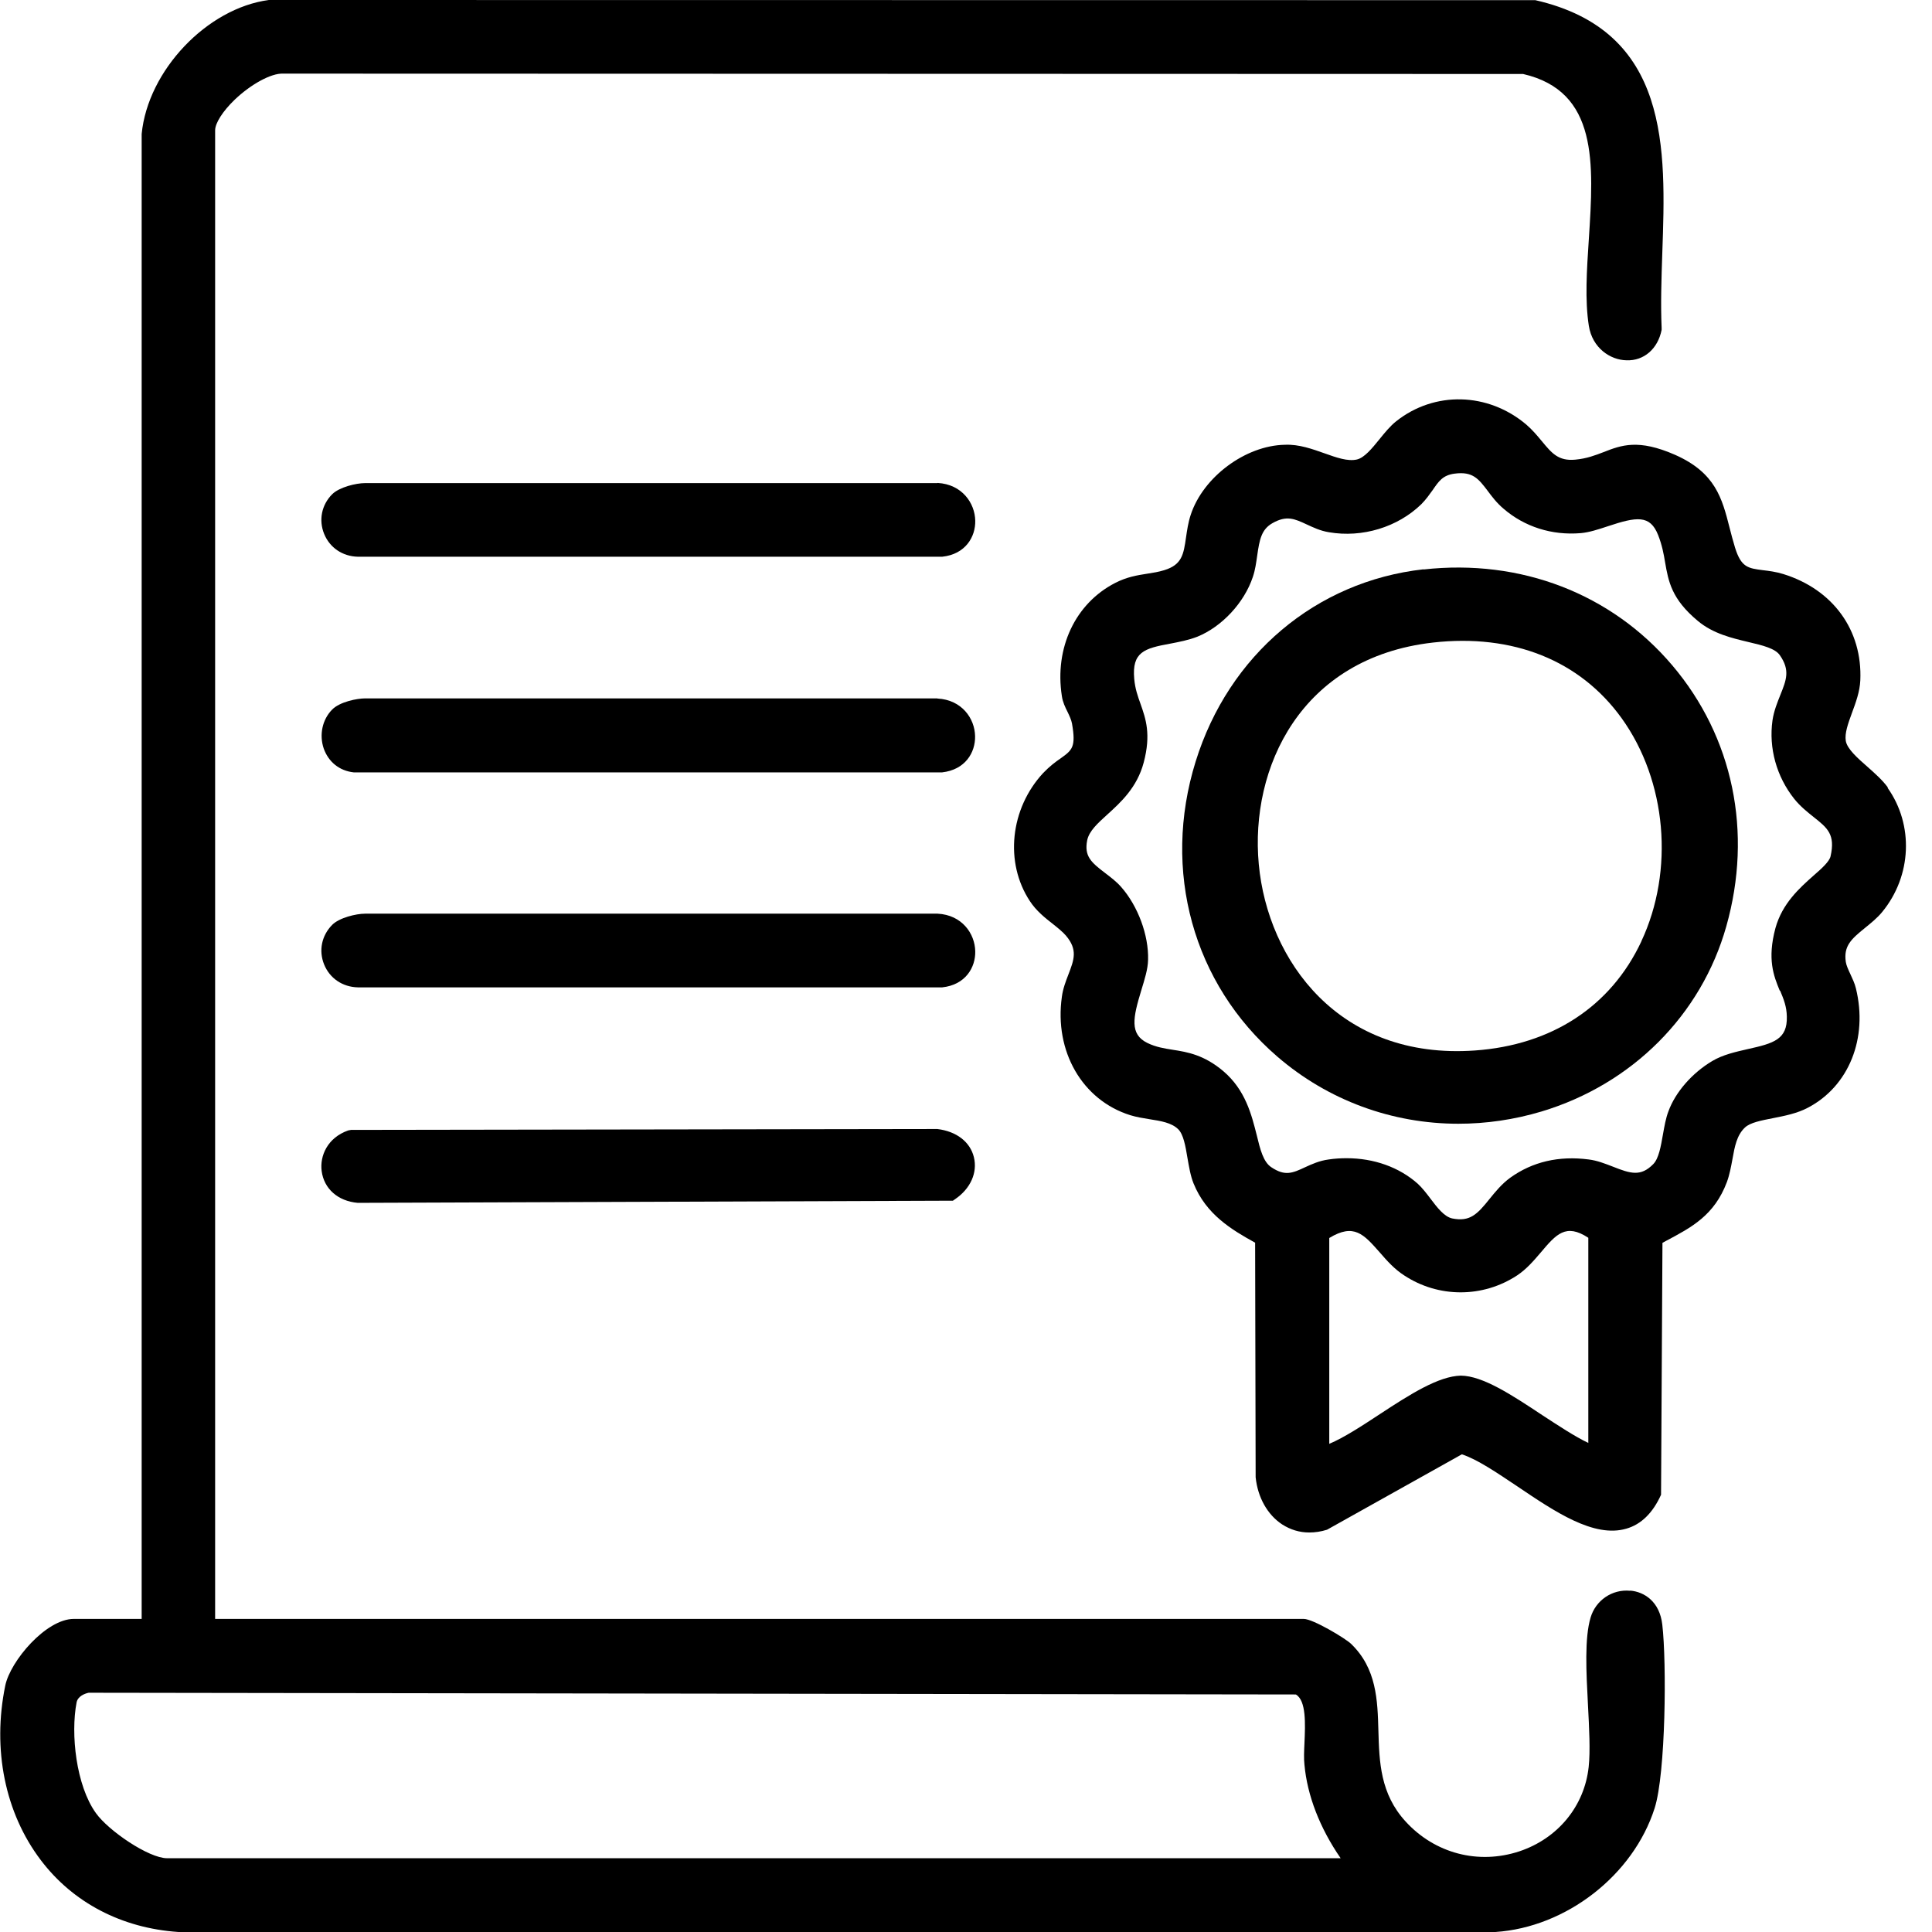
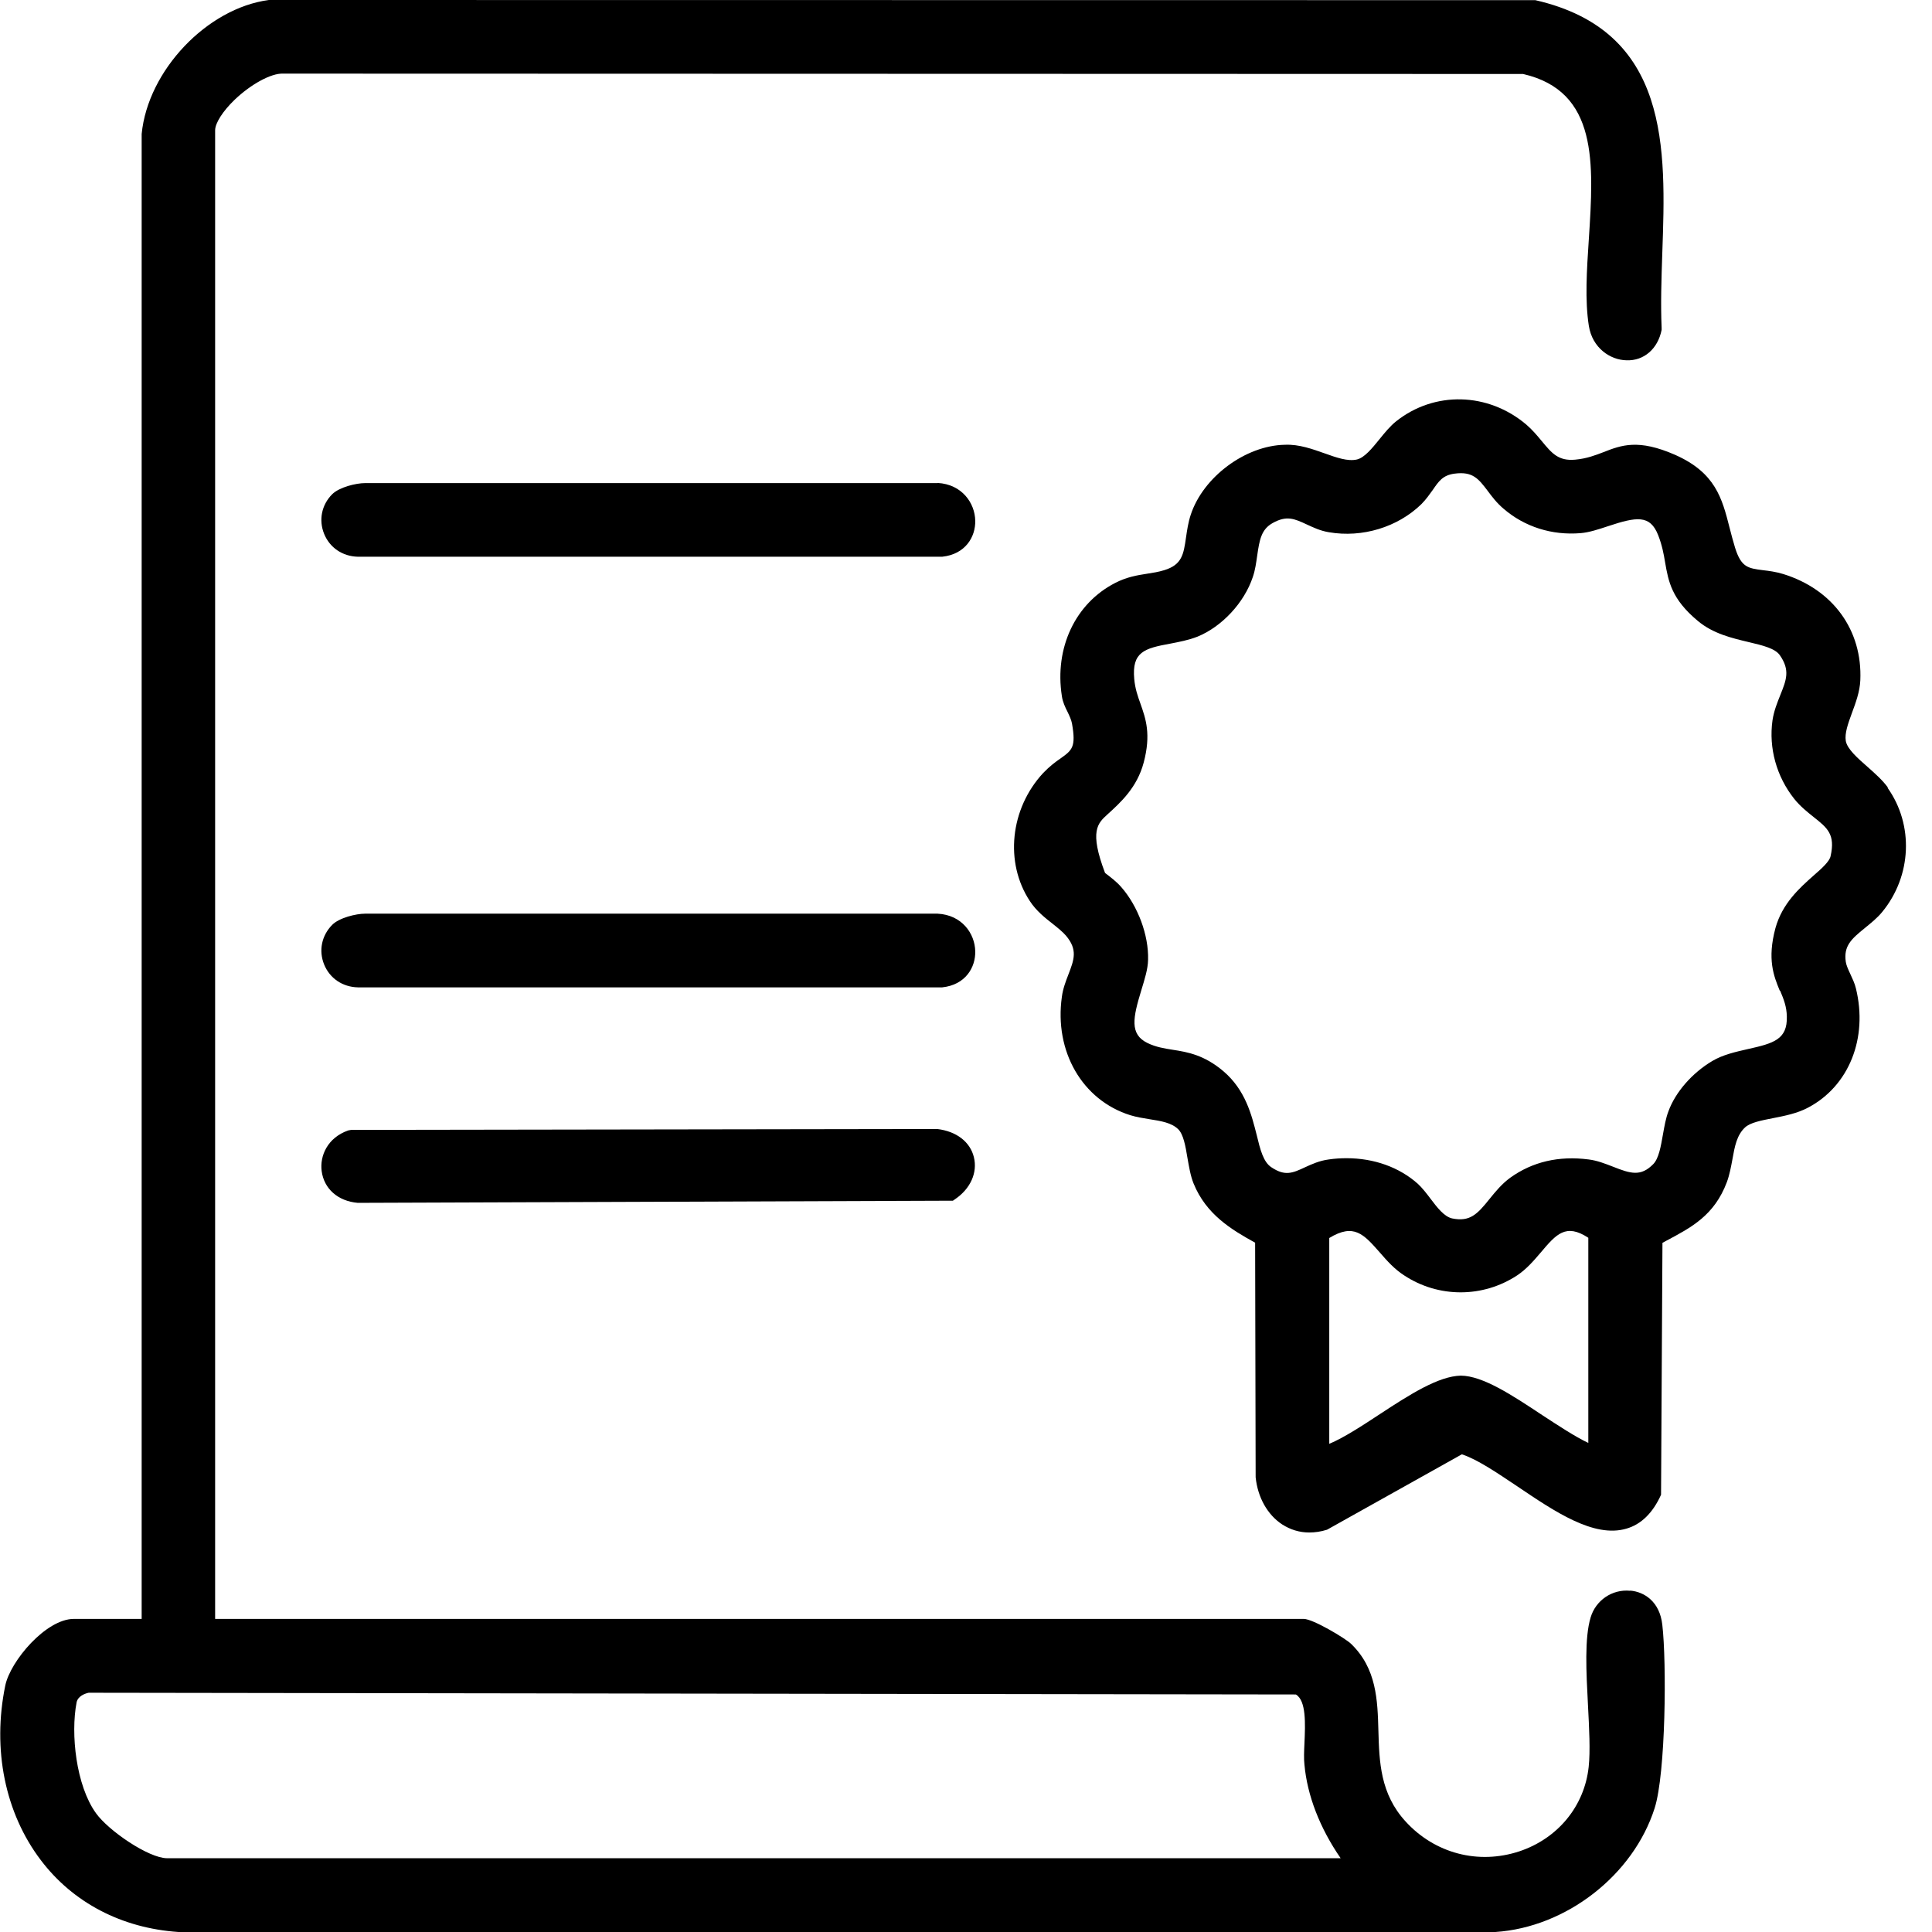
<svg xmlns="http://www.w3.org/2000/svg" width="37" height="37" viewBox="0 0 37 37" fill="none">
  <g clip-path="url(#clip0_209_823)">
    <path d="M31.219 30.465C30.874 30.431 30.559 30.649 30.462 30.977C30.344 31.369 30.378 32.019 30.411 32.645C30.435 33.101 30.458 33.533 30.425 33.838C30.344 34.592 29.832 35.211 29.095 35.456C28.311 35.714 27.48 35.496 26.921 34.886C26.432 34.354 26.415 33.741 26.398 33.148C26.382 32.562 26.365 31.952 25.873 31.48C25.769 31.379 25.146 31.004 24.968 31.004H4.12V2.495C4.12 2.358 4.268 2.127 4.495 1.909C4.803 1.615 5.192 1.4 5.42 1.41L29.169 1.417C30.609 1.749 30.522 3.125 30.428 4.579C30.388 5.182 30.351 5.748 30.428 6.24C30.495 6.666 30.84 6.894 31.148 6.9C31.483 6.914 31.751 6.679 31.822 6.317V6.297V6.277C31.802 5.822 31.818 5.346 31.835 4.844C31.905 2.851 31.986 0.593 29.403 0.003H29.383L5.148 0C3.966 0.157 2.831 1.35 2.713 2.566V31.004H1.414C0.881 31.004 0.198 31.811 0.101 32.28C-0.151 33.503 0.097 34.722 0.781 35.623C1.397 36.437 2.328 36.926 3.417 37H28.639C29.996 36.91 31.279 35.911 31.688 34.629C31.902 33.959 31.919 31.835 31.835 31.115C31.785 30.669 31.487 30.485 31.222 30.462L31.219 30.465ZM24.982 33.798C25.035 34.384 25.276 35.01 25.675 35.587H3.199C2.851 35.587 2.08 35.064 1.836 34.722C1.457 34.193 1.35 33.208 1.467 32.602C1.491 32.485 1.621 32.434 1.698 32.418L24.817 32.451C25.018 32.568 24.998 33.017 24.982 33.379C24.975 33.533 24.968 33.681 24.982 33.801V33.798Z" fill="black" />
-     <path d="M36.156 15.083C36.055 14.943 35.908 14.812 35.764 14.685C35.573 14.517 35.375 14.343 35.349 14.189C35.325 14.045 35.392 13.857 35.466 13.656C35.54 13.456 35.617 13.248 35.627 13.03C35.67 12.069 35.104 11.288 34.15 10.993C34.009 10.95 33.878 10.933 33.764 10.92C33.476 10.883 33.346 10.866 33.228 10.488C33.188 10.357 33.155 10.23 33.124 10.109C32.98 9.543 32.853 9.054 32.083 8.712C31.376 8.401 31.051 8.525 30.709 8.659C30.552 8.719 30.388 8.783 30.167 8.803C29.845 8.833 29.718 8.679 29.527 8.448C29.443 8.347 29.346 8.23 29.229 8.13C28.495 7.51 27.47 7.486 26.737 8.069C26.623 8.16 26.519 8.287 26.419 8.411C26.278 8.585 26.131 8.766 25.986 8.8C25.809 8.84 25.595 8.763 25.367 8.682C25.139 8.602 24.878 8.505 24.606 8.518C23.853 8.532 23.042 9.134 22.804 9.858C22.754 10.009 22.734 10.156 22.714 10.29C22.667 10.618 22.637 10.816 22.295 10.92C22.188 10.953 22.081 10.97 21.97 10.987C21.776 11.017 21.578 11.05 21.357 11.164C20.593 11.556 20.192 12.407 20.336 13.332C20.352 13.445 20.399 13.543 20.446 13.636C20.483 13.713 20.517 13.787 20.53 13.857C20.61 14.31 20.53 14.367 20.316 14.521C20.218 14.588 20.101 14.675 19.977 14.805C19.344 15.489 19.237 16.52 19.723 17.257C19.843 17.442 20.014 17.579 20.165 17.696C20.262 17.773 20.352 17.847 20.413 17.917C20.644 18.189 20.57 18.38 20.459 18.668C20.409 18.798 20.356 18.936 20.336 19.09C20.188 20.135 20.727 21.069 21.645 21.357C21.766 21.394 21.89 21.414 22.014 21.434C22.232 21.468 22.436 21.501 22.563 21.625C22.664 21.722 22.704 21.95 22.741 22.175C22.771 22.342 22.798 22.516 22.858 22.664C23.099 23.26 23.588 23.551 24.037 23.799L24.047 28.291C24.087 28.68 24.275 29.011 24.556 29.195C24.714 29.296 24.888 29.349 25.072 29.349C25.183 29.349 25.296 29.333 25.414 29.296L27.996 27.852C28.288 27.946 28.663 28.201 29.058 28.465C29.778 28.951 30.525 29.457 31.145 29.276C31.43 29.195 31.654 28.974 31.811 28.626L31.838 23.802L31.898 23.769C32.398 23.504 32.83 23.277 33.071 22.64C33.124 22.496 33.151 22.345 33.178 22.201C33.222 21.953 33.262 21.739 33.419 21.592C33.52 21.498 33.731 21.458 33.955 21.414C34.173 21.371 34.417 21.324 34.625 21.213C35.409 20.801 35.777 19.883 35.543 18.929C35.52 18.832 35.476 18.741 35.436 18.654C35.395 18.567 35.359 18.487 35.349 18.42C35.305 18.118 35.453 17.984 35.714 17.773C35.828 17.679 35.948 17.586 36.049 17.462C36.611 16.775 36.655 15.8 36.149 15.087L36.156 15.083ZM34.093 18.976C34.16 19.137 34.217 19.277 34.22 19.471C34.23 19.904 33.972 19.981 33.473 20.091C33.238 20.145 32.997 20.198 32.793 20.319C32.408 20.547 32.086 20.915 31.952 21.284C31.902 21.414 31.875 21.572 31.848 21.722C31.808 21.95 31.768 22.188 31.661 22.295C31.423 22.536 31.232 22.479 30.887 22.342C30.739 22.285 30.589 22.225 30.425 22.205C29.855 22.131 29.349 22.248 28.921 22.556C28.76 22.674 28.643 22.818 28.529 22.958C28.291 23.256 28.15 23.404 27.809 23.334C27.658 23.3 27.524 23.126 27.397 22.958C27.32 22.855 27.239 22.751 27.152 22.67C26.794 22.352 26.311 22.181 25.789 22.181C25.675 22.181 25.561 22.188 25.447 22.205C25.27 22.228 25.122 22.295 24.992 22.355C24.754 22.466 24.61 22.53 24.349 22.355C24.194 22.255 24.134 22.014 24.067 21.736C23.97 21.354 23.853 20.875 23.427 20.513C23.059 20.202 22.741 20.148 22.463 20.105C22.295 20.078 22.138 20.054 21.974 19.974C21.629 19.806 21.699 19.485 21.856 18.969C21.92 18.758 21.984 18.56 21.987 18.38C22 17.91 21.793 17.351 21.471 16.986C21.377 16.879 21.267 16.798 21.163 16.718C20.895 16.514 20.761 16.396 20.821 16.092C20.858 15.914 21.022 15.767 21.21 15.596C21.461 15.368 21.776 15.083 21.903 14.604C22.047 14.062 21.943 13.767 21.843 13.482C21.789 13.332 21.739 13.191 21.722 13.003C21.675 12.488 21.913 12.417 22.409 12.327C22.583 12.293 22.761 12.26 22.932 12.193C23.401 12.002 23.829 11.543 23.993 11.05C24.04 10.913 24.057 10.776 24.077 10.639C24.121 10.334 24.157 10.139 24.369 10.019C24.64 9.865 24.791 9.935 25.022 10.042C25.146 10.099 25.283 10.166 25.451 10.193C26.09 10.303 26.767 10.096 27.219 9.657C27.309 9.567 27.377 9.469 27.437 9.386C27.554 9.215 27.631 9.101 27.855 9.071C28.204 9.024 28.314 9.168 28.492 9.402C28.572 9.51 28.666 9.634 28.793 9.741C29.195 10.089 29.721 10.257 30.274 10.21C30.435 10.196 30.609 10.139 30.79 10.079C31.343 9.895 31.6 9.855 31.755 10.247C31.831 10.441 31.862 10.608 31.889 10.772C31.952 11.134 32.012 11.473 32.515 11.891C32.806 12.136 33.168 12.22 33.486 12.296C33.758 12.36 33.995 12.417 34.086 12.548C34.287 12.836 34.21 13.023 34.096 13.308C34.039 13.452 33.972 13.613 33.945 13.797C33.871 14.326 34.022 14.872 34.361 15.298C34.478 15.445 34.615 15.552 34.732 15.646C34.994 15.854 35.154 15.978 35.057 16.4C35.034 16.5 34.89 16.631 34.732 16.768C34.464 17.006 34.133 17.301 34.002 17.773C33.841 18.373 33.969 18.691 34.083 18.969L34.093 18.976ZM25.457 23.709C25.93 23.421 26.117 23.638 26.422 23.983C26.559 24.141 26.703 24.305 26.891 24.425C27.547 24.858 28.398 24.858 29.055 24.425C29.232 24.308 29.373 24.144 29.507 23.987C29.802 23.638 29.986 23.421 30.418 23.705V27.634C30.16 27.511 29.845 27.303 29.537 27.102C28.951 26.713 28.395 26.348 27.976 26.345C27.551 26.355 27.008 26.7 26.432 27.078C26.09 27.303 25.742 27.531 25.457 27.651V23.712V23.709Z" fill="black" />
-     <path d="M17.951 13.375H6.991C6.843 13.375 6.508 13.439 6.361 13.589C6.173 13.78 6.11 14.072 6.2 14.336C6.291 14.591 6.498 14.762 6.776 14.792H18.041C18.487 14.742 18.681 14.41 18.674 14.098C18.668 13.76 18.42 13.402 17.954 13.378L17.951 13.375Z" fill="black" />
+     <path d="M36.156 15.083C36.055 14.943 35.908 14.812 35.764 14.685C35.573 14.517 35.375 14.343 35.349 14.189C35.325 14.045 35.392 13.857 35.466 13.656C35.54 13.456 35.617 13.248 35.627 13.03C35.67 12.069 35.104 11.288 34.15 10.993C34.009 10.95 33.878 10.933 33.764 10.92C33.476 10.883 33.346 10.866 33.228 10.488C33.188 10.357 33.155 10.23 33.124 10.109C32.98 9.543 32.853 9.054 32.083 8.712C31.376 8.401 31.051 8.525 30.709 8.659C30.552 8.719 30.388 8.783 30.167 8.803C29.845 8.833 29.718 8.679 29.527 8.448C29.443 8.347 29.346 8.23 29.229 8.13C28.495 7.51 27.47 7.486 26.737 8.069C26.623 8.16 26.519 8.287 26.419 8.411C26.278 8.585 26.131 8.766 25.986 8.8C25.809 8.84 25.595 8.763 25.367 8.682C25.139 8.602 24.878 8.505 24.606 8.518C23.853 8.532 23.042 9.134 22.804 9.858C22.754 10.009 22.734 10.156 22.714 10.29C22.667 10.618 22.637 10.816 22.295 10.92C22.188 10.953 22.081 10.97 21.97 10.987C21.776 11.017 21.578 11.05 21.357 11.164C20.593 11.556 20.192 12.407 20.336 13.332C20.352 13.445 20.399 13.543 20.446 13.636C20.483 13.713 20.517 13.787 20.53 13.857C20.61 14.31 20.53 14.367 20.316 14.521C20.218 14.588 20.101 14.675 19.977 14.805C19.344 15.489 19.237 16.52 19.723 17.257C19.843 17.442 20.014 17.579 20.165 17.696C20.262 17.773 20.352 17.847 20.413 17.917C20.644 18.189 20.57 18.38 20.459 18.668C20.409 18.798 20.356 18.936 20.336 19.09C20.188 20.135 20.727 21.069 21.645 21.357C21.766 21.394 21.89 21.414 22.014 21.434C22.232 21.468 22.436 21.501 22.563 21.625C22.664 21.722 22.704 21.95 22.741 22.175C22.771 22.342 22.798 22.516 22.858 22.664C23.099 23.26 23.588 23.551 24.037 23.799L24.047 28.291C24.087 28.68 24.275 29.011 24.556 29.195C24.714 29.296 24.888 29.349 25.072 29.349C25.183 29.349 25.296 29.333 25.414 29.296L27.996 27.852C28.288 27.946 28.663 28.201 29.058 28.465C29.778 28.951 30.525 29.457 31.145 29.276C31.43 29.195 31.654 28.974 31.811 28.626L31.838 23.802L31.898 23.769C32.398 23.504 32.83 23.277 33.071 22.64C33.124 22.496 33.151 22.345 33.178 22.201C33.222 21.953 33.262 21.739 33.419 21.592C33.52 21.498 33.731 21.458 33.955 21.414C34.173 21.371 34.417 21.324 34.625 21.213C35.409 20.801 35.777 19.883 35.543 18.929C35.52 18.832 35.476 18.741 35.436 18.654C35.395 18.567 35.359 18.487 35.349 18.42C35.305 18.118 35.453 17.984 35.714 17.773C35.828 17.679 35.948 17.586 36.049 17.462C36.611 16.775 36.655 15.8 36.149 15.087L36.156 15.083ZM34.093 18.976C34.16 19.137 34.217 19.277 34.22 19.471C34.23 19.904 33.972 19.981 33.473 20.091C33.238 20.145 32.997 20.198 32.793 20.319C32.408 20.547 32.086 20.915 31.952 21.284C31.902 21.414 31.875 21.572 31.848 21.722C31.808 21.95 31.768 22.188 31.661 22.295C31.423 22.536 31.232 22.479 30.887 22.342C30.739 22.285 30.589 22.225 30.425 22.205C29.855 22.131 29.349 22.248 28.921 22.556C28.76 22.674 28.643 22.818 28.529 22.958C28.291 23.256 28.15 23.404 27.809 23.334C27.658 23.3 27.524 23.126 27.397 22.958C27.32 22.855 27.239 22.751 27.152 22.67C26.794 22.352 26.311 22.181 25.789 22.181C25.675 22.181 25.561 22.188 25.447 22.205C25.27 22.228 25.122 22.295 24.992 22.355C24.754 22.466 24.61 22.53 24.349 22.355C24.194 22.255 24.134 22.014 24.067 21.736C23.97 21.354 23.853 20.875 23.427 20.513C23.059 20.202 22.741 20.148 22.463 20.105C22.295 20.078 22.138 20.054 21.974 19.974C21.629 19.806 21.699 19.485 21.856 18.969C21.92 18.758 21.984 18.56 21.987 18.38C22 17.91 21.793 17.351 21.471 16.986C21.377 16.879 21.267 16.798 21.163 16.718C20.858 15.914 21.022 15.767 21.21 15.596C21.461 15.368 21.776 15.083 21.903 14.604C22.047 14.062 21.943 13.767 21.843 13.482C21.789 13.332 21.739 13.191 21.722 13.003C21.675 12.488 21.913 12.417 22.409 12.327C22.583 12.293 22.761 12.26 22.932 12.193C23.401 12.002 23.829 11.543 23.993 11.05C24.04 10.913 24.057 10.776 24.077 10.639C24.121 10.334 24.157 10.139 24.369 10.019C24.64 9.865 24.791 9.935 25.022 10.042C25.146 10.099 25.283 10.166 25.451 10.193C26.09 10.303 26.767 10.096 27.219 9.657C27.309 9.567 27.377 9.469 27.437 9.386C27.554 9.215 27.631 9.101 27.855 9.071C28.204 9.024 28.314 9.168 28.492 9.402C28.572 9.51 28.666 9.634 28.793 9.741C29.195 10.089 29.721 10.257 30.274 10.21C30.435 10.196 30.609 10.139 30.79 10.079C31.343 9.895 31.6 9.855 31.755 10.247C31.831 10.441 31.862 10.608 31.889 10.772C31.952 11.134 32.012 11.473 32.515 11.891C32.806 12.136 33.168 12.22 33.486 12.296C33.758 12.36 33.995 12.417 34.086 12.548C34.287 12.836 34.21 13.023 34.096 13.308C34.039 13.452 33.972 13.613 33.945 13.797C33.871 14.326 34.022 14.872 34.361 15.298C34.478 15.445 34.615 15.552 34.732 15.646C34.994 15.854 35.154 15.978 35.057 16.4C35.034 16.5 34.89 16.631 34.732 16.768C34.464 17.006 34.133 17.301 34.002 17.773C33.841 18.373 33.969 18.691 34.083 18.969L34.093 18.976ZM25.457 23.709C25.93 23.421 26.117 23.638 26.422 23.983C26.559 24.141 26.703 24.305 26.891 24.425C27.547 24.858 28.398 24.858 29.055 24.425C29.232 24.308 29.373 24.144 29.507 23.987C29.802 23.638 29.986 23.421 30.418 23.705V27.634C30.16 27.511 29.845 27.303 29.537 27.102C28.951 26.713 28.395 26.348 27.976 26.345C27.551 26.355 27.008 26.7 26.432 27.078C26.09 27.303 25.742 27.531 25.457 27.651V23.712V23.709Z" fill="black" />
    <path d="M17.951 21.622L6.723 21.639L6.669 21.649C6.267 21.79 6.123 22.141 6.16 22.426C6.204 22.764 6.468 23.002 6.85 23.036L18.198 22.995H18.249L18.292 22.965C18.587 22.764 18.724 22.456 18.651 22.161C18.58 21.87 18.319 21.666 17.951 21.622Z" fill="black" />
    <path d="M17.951 17.498H6.991C6.82 17.498 6.495 17.576 6.361 17.713C6.16 17.917 6.1 18.205 6.207 18.47C6.314 18.735 6.559 18.902 6.853 18.909H18.044C18.49 18.862 18.684 18.527 18.677 18.219C18.671 17.88 18.423 17.522 17.957 17.498H17.951Z" fill="black" />
    <path d="M17.951 9.252H6.991C6.82 9.252 6.498 9.329 6.361 9.466C6.16 9.667 6.1 9.959 6.207 10.223C6.314 10.488 6.559 10.655 6.853 10.662H18.044C18.49 10.615 18.684 10.28 18.677 9.972C18.671 9.634 18.423 9.275 17.957 9.249L17.951 9.252Z" fill="black" />
-     <path d="M27.259 10.903C25.203 11.134 23.531 12.544 22.898 14.584C22.248 16.674 22.848 18.842 24.462 20.235C25.437 21.076 26.663 21.521 27.929 21.521C28.459 21.521 28.994 21.444 29.52 21.287C31.259 20.764 32.582 19.438 33.061 17.739C33.57 15.937 33.191 14.115 32.026 12.742C30.86 11.368 29.122 10.699 27.263 10.906L27.259 10.903ZM31.433 18.031C30.85 19.274 29.718 20.014 28.247 20.118C25.648 20.302 24.278 18.399 24.107 16.55C23.936 14.708 24.908 12.595 27.44 12.306C28.974 12.132 30.261 12.648 31.058 13.757C31.919 14.956 32.069 16.671 31.433 18.028V18.031Z" fill="black" />
  </g>
  <defs>
    <clipPath id="clip0_209_823">
      <rect width="36.504" height="37" fill="white" />
    </clipPath>
  </defs>
</svg>